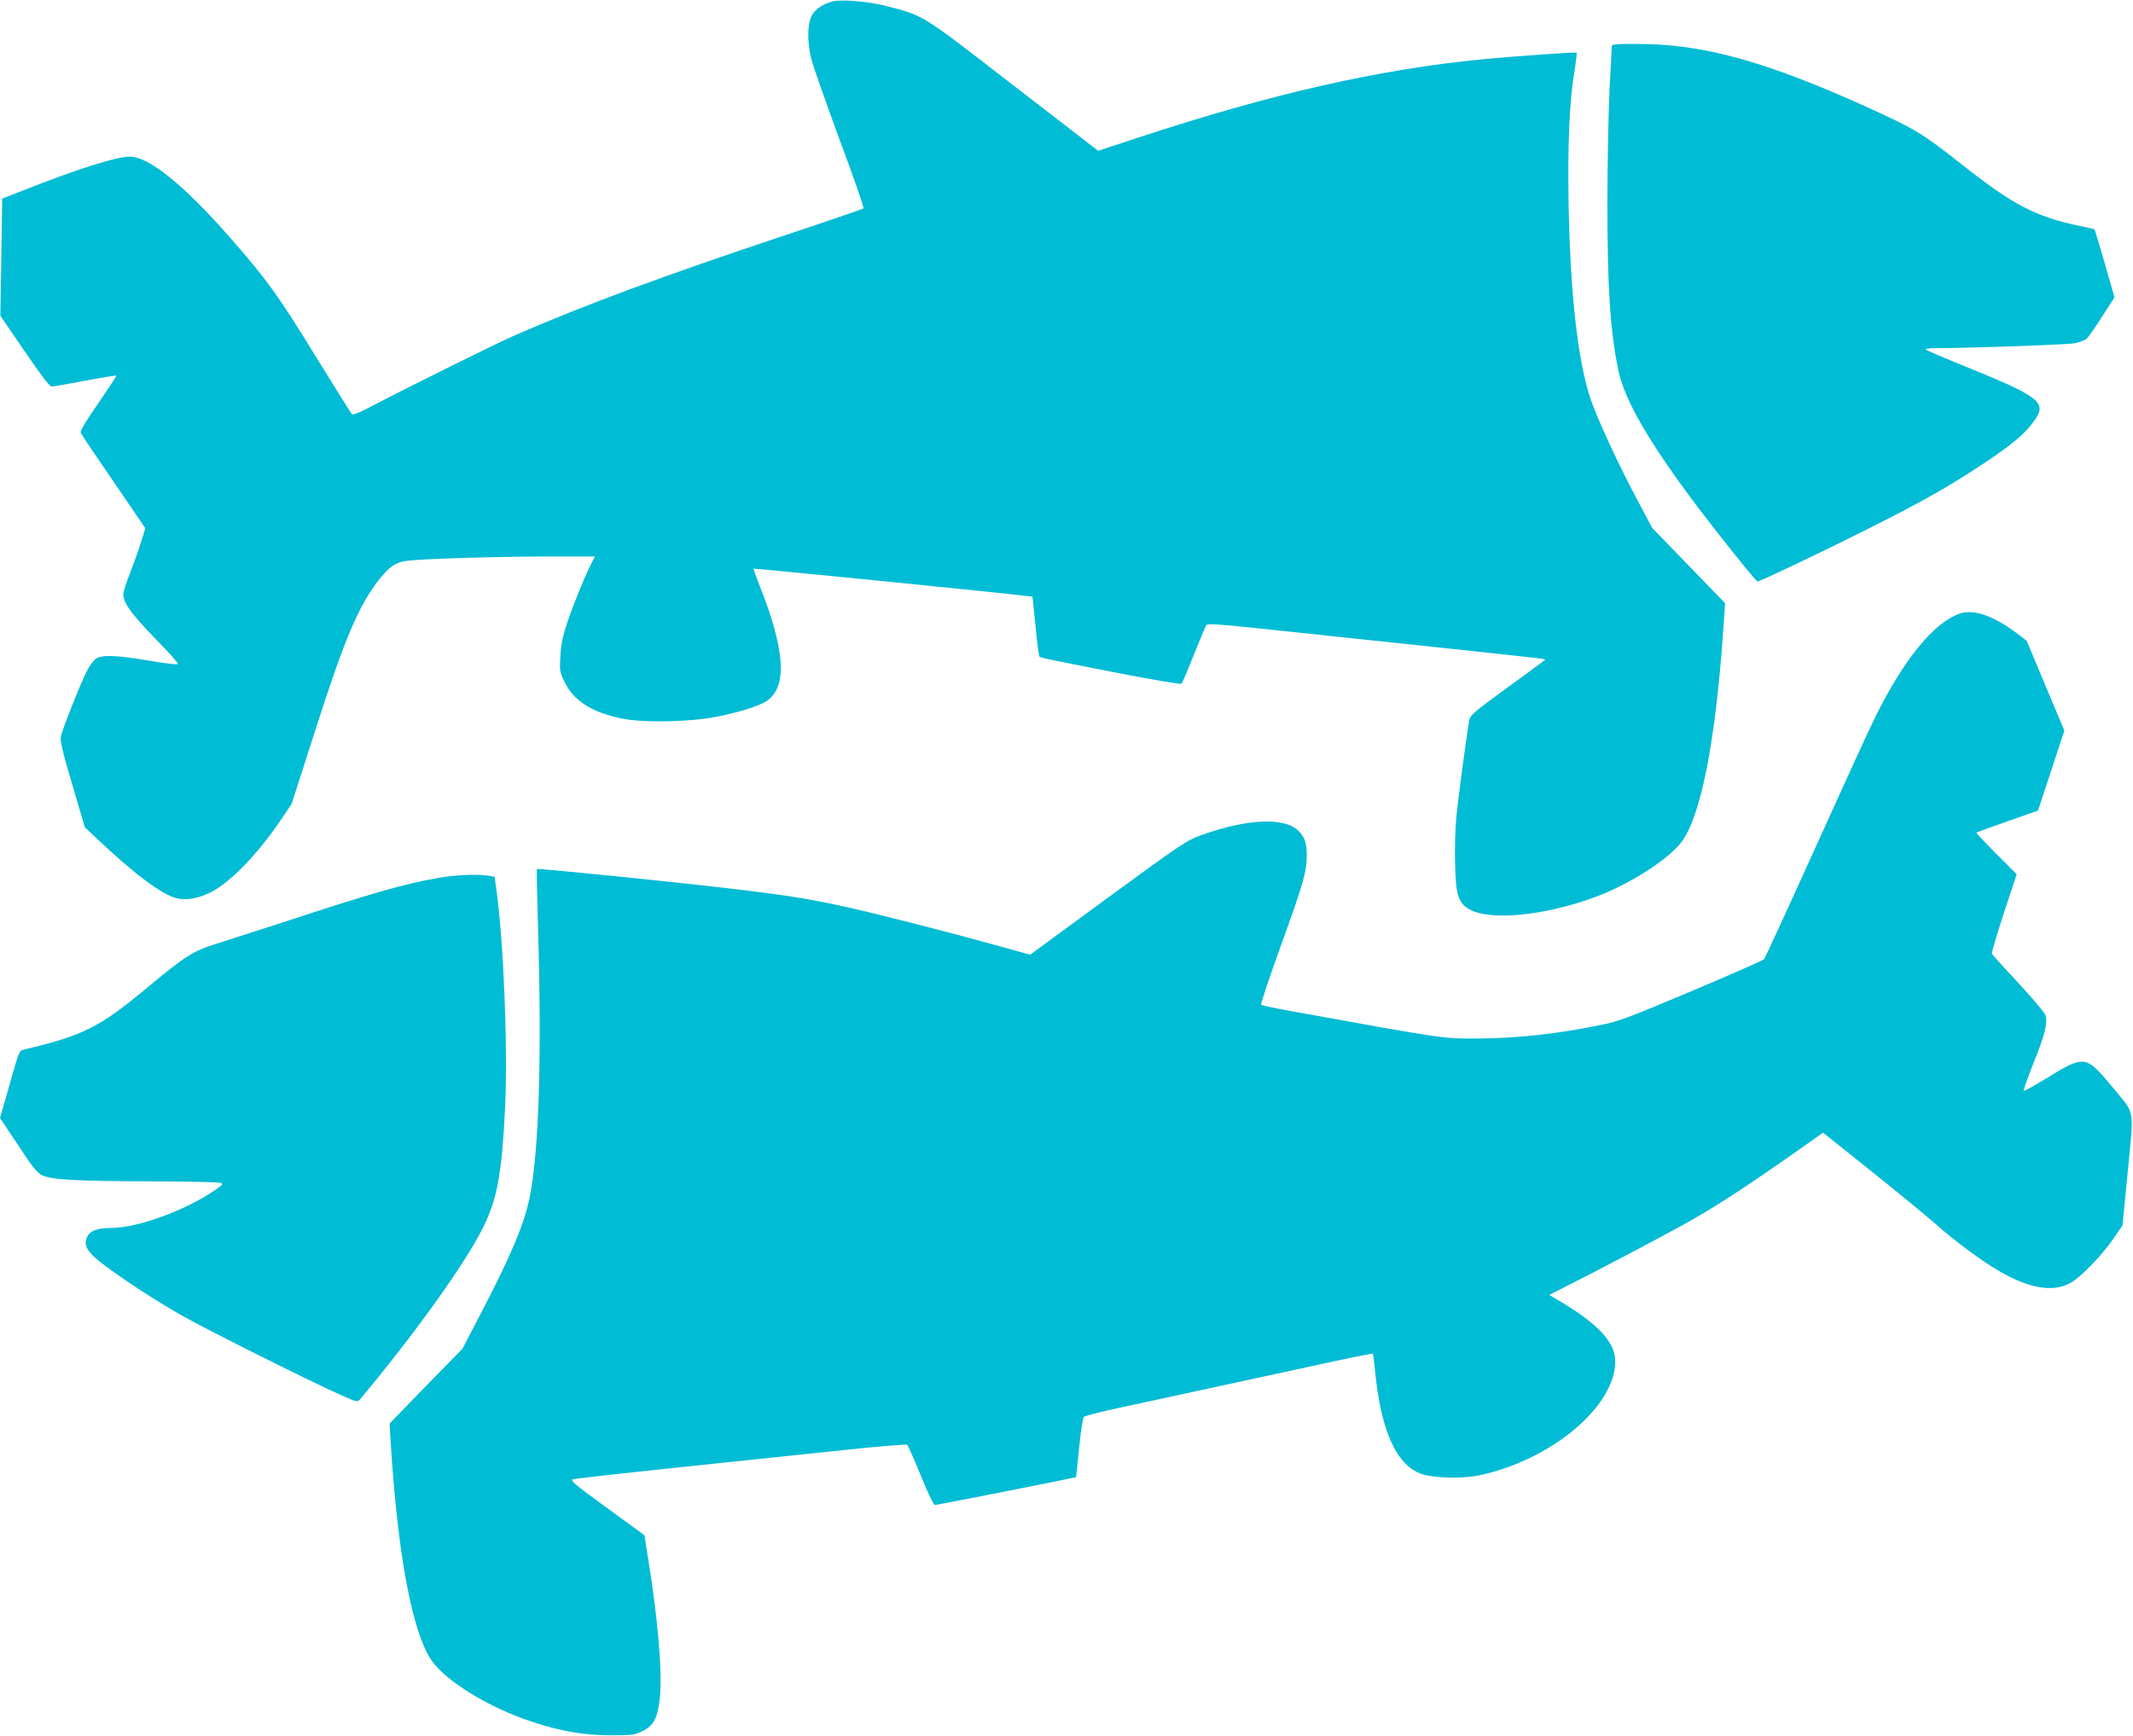
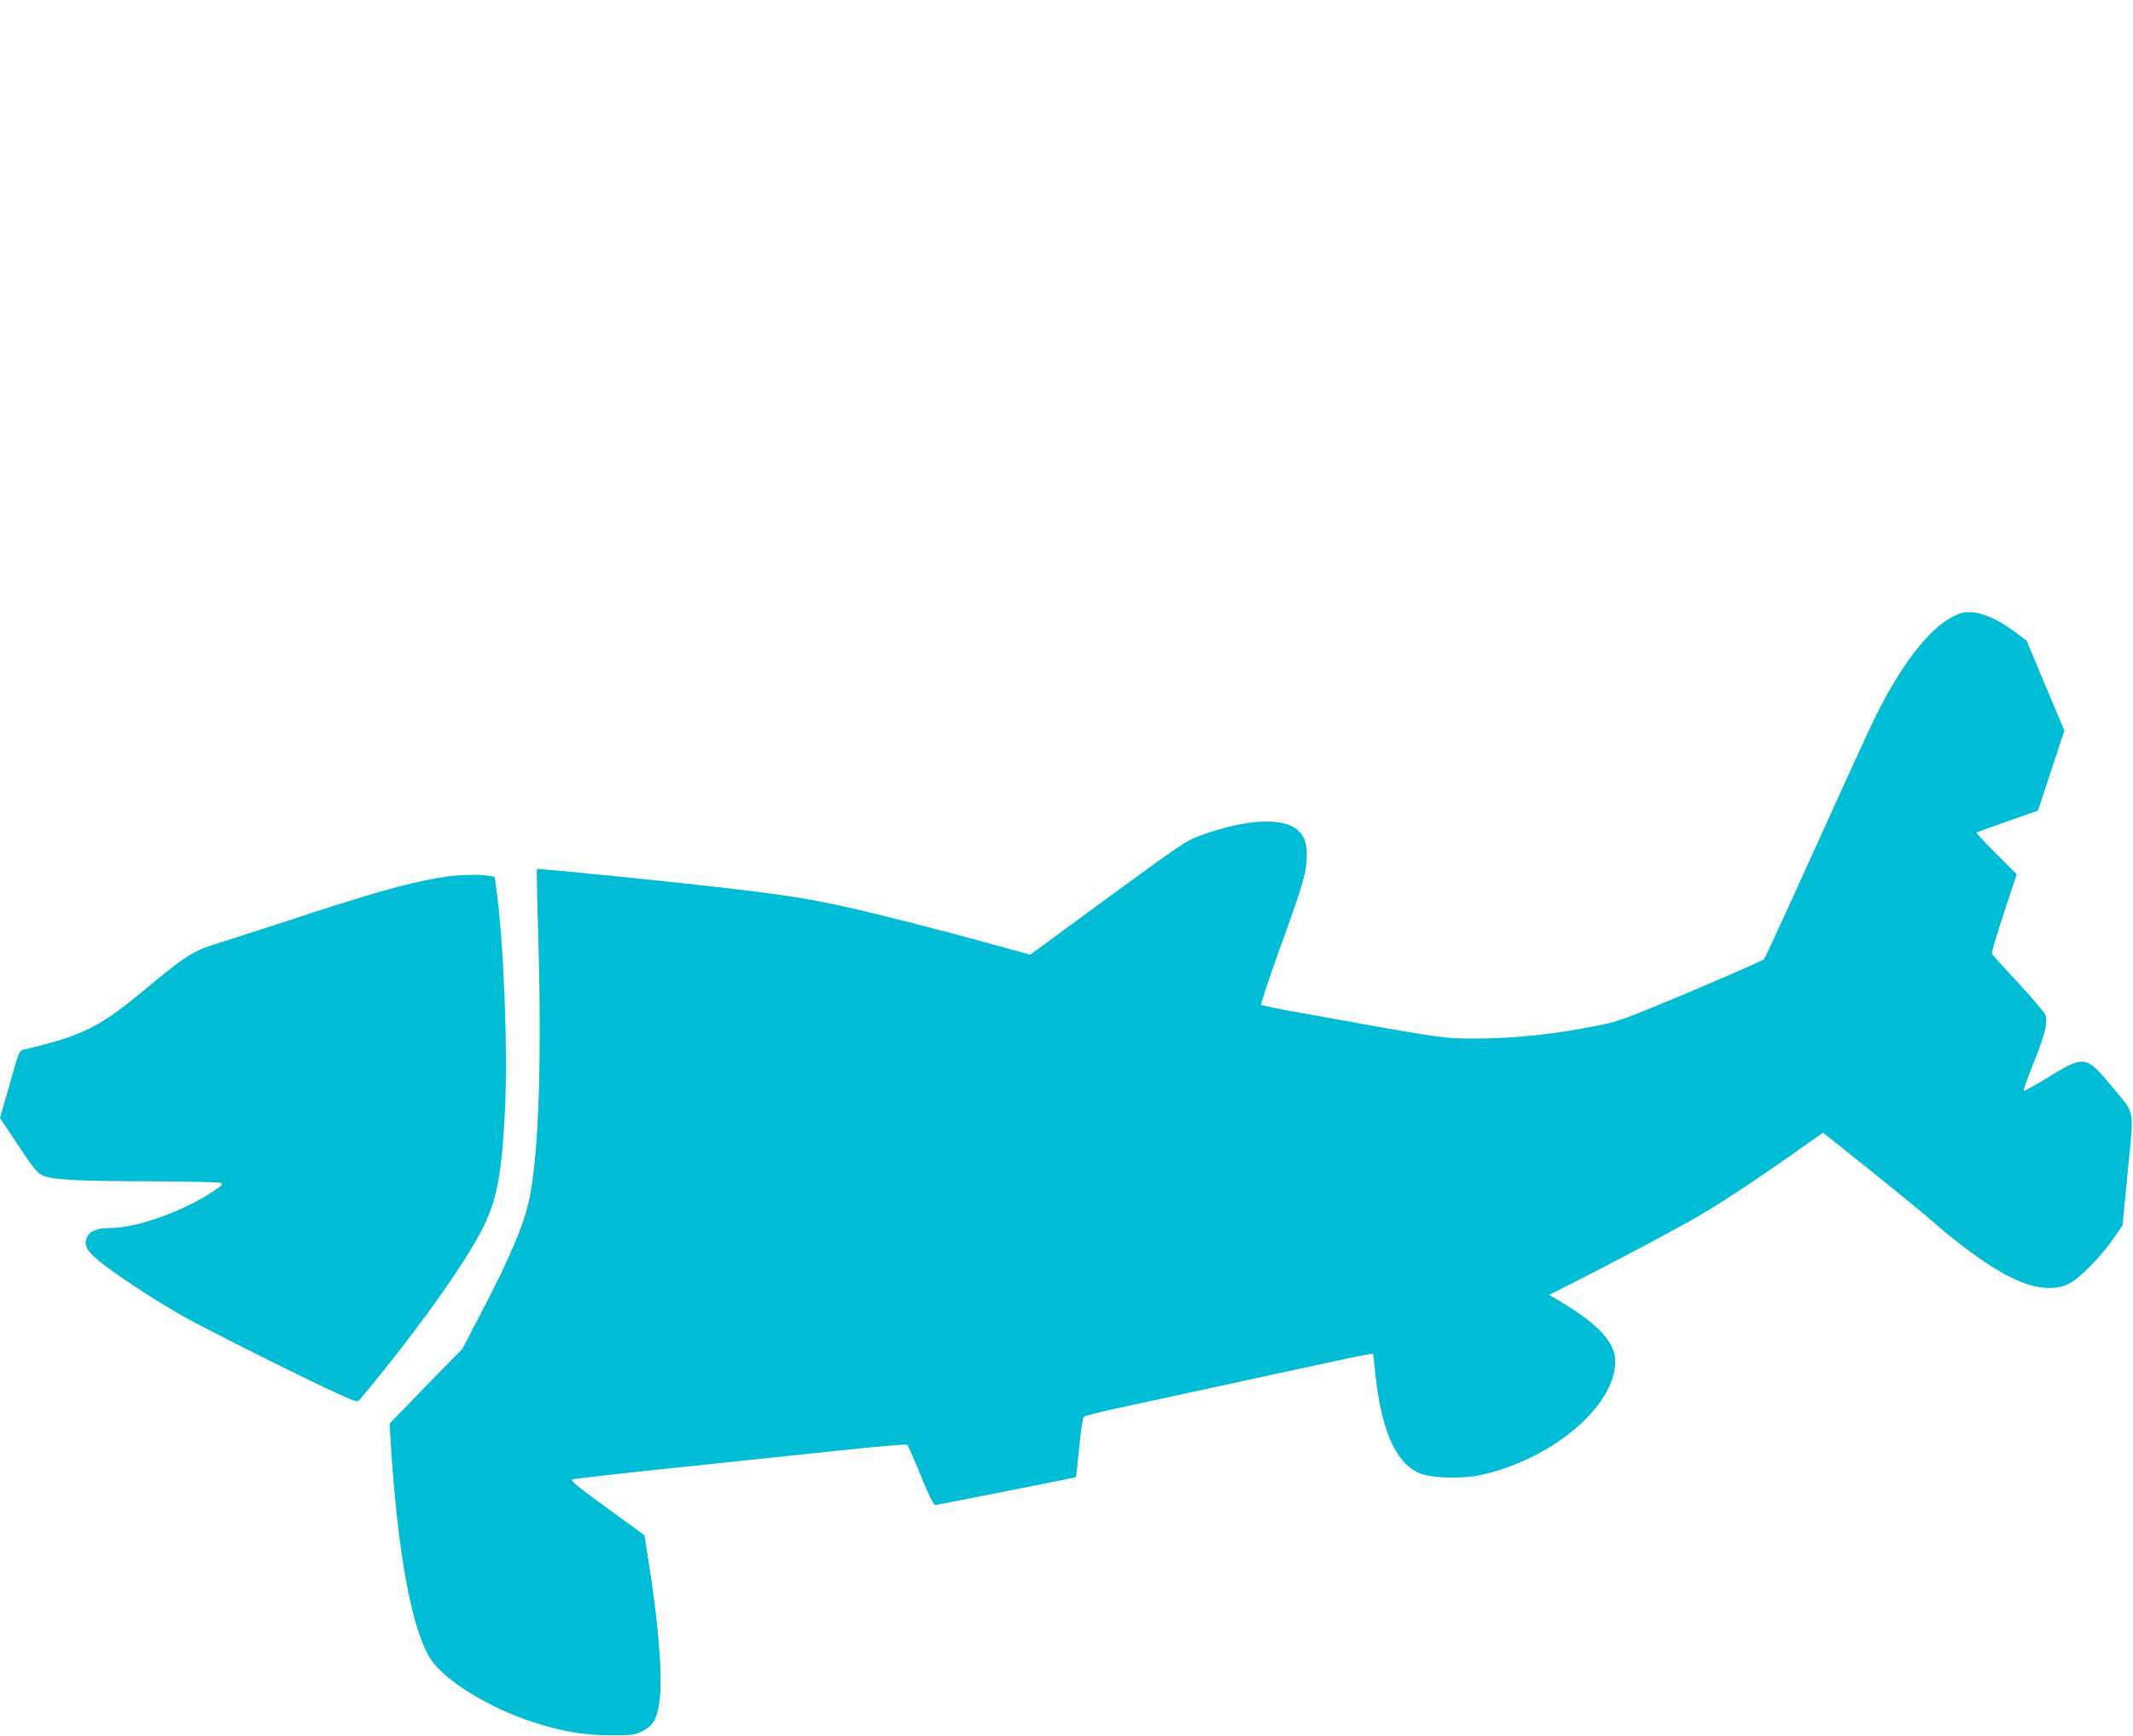
<svg xmlns="http://www.w3.org/2000/svg" version="1.0" width="1280pt" height="1042pt" viewBox="0 0 1280 1042" preserveAspectRatio="xMidYMid meet">
  <g transform="translate(0,1042) scale(0.1,-0.1)" fill="#00bcd4" stroke="none">
-     <path d="M4995 10411 c-51 -13 -92 -39 -117 -73 -33 -47 -37 -164 -9 -273 11 -44 88 -262 170 -485 83 -222 147 -407 143 -411 -4 -3 -218 -77 -477 -163 -725 -242 -1181 -410 -1610 -596 -105 -45 -655 -318 -892 -442 -54 -28 -85 -40 -92 -33 -5 6 -105 165 -222 355 -216 352 -289 454 -505 700 -279 319 -491 490 -605 490 -78 0 -305 -71 -620 -195 l-146 -57 -5 -351 -6 -352 145 -212 c99 -145 151 -213 163 -213 10 0 101 16 201 35 101 19 185 33 187 30 2 -2 -47 -76 -108 -165 -69 -99 -110 -166 -106 -176 3 -8 63 -99 134 -202 70 -103 157 -229 191 -280 l63 -92 -27 -88 c-15 -48 -45 -131 -66 -185 -21 -53 -39 -109 -39 -123 0 -57 51 -124 244 -321 49 -51 87 -95 83 -99 -4 -4 -82 5 -173 21 -197 33 -281 36 -318 12 -14 -10 -39 -43 -55 -75 -40 -79 -149 -354 -156 -394 -5 -25 12 -96 69 -288 l75 -255 88 -83 c214 -201 370 -317 458 -342 58 -16 132 -4 210 35 118 60 281 228 421 435 l64 95 141 439 c177 554 263 756 389 914 58 72 96 98 161 106 91 12 516 25 827 26 l302 0 -24 -47 c-42 -85 -107 -244 -143 -353 -26 -78 -37 -129 -40 -198 -6 -88 -4 -95 26 -157 55 -112 163 -180 340 -217 131 -27 412 -22 575 11 138 28 253 64 297 94 127 85 111 310 -50 711 -17 43 -30 81 -28 83 4 3 1498 -146 1628 -163 l45 -5 18 -177 c9 -97 20 -180 24 -183 8 -7 16 -9 480 -100 200 -39 368 -67 372 -63 5 5 38 83 74 174 37 91 70 171 75 178 6 10 62 7 292 -17 156 -17 610 -65 1009 -107 399 -42 727 -78 729 -80 5 -5 29 13 -225 -172 -209 -153 -222 -164 -228 -199 -19 -115 -66 -465 -76 -573 -7 -69 -11 -197 -8 -285 4 -188 19 -235 87 -273 124 -70 451 -38 756 75 202 75 434 223 514 327 117 154 205 597 252 1273 l11 163 -218 225 -219 226 -94 177 c-111 208 -238 484 -276 597 -77 230 -122 631 -132 1173 -6 357 5 619 36 800 9 57 15 104 12 106 -9 4 -370 -21 -556 -39 -626 -60 -1274 -207 -2078 -472 l-237 -78 -508 392 c-561 434 -534 418 -772 479 -100 26 -264 39 -315 25z" />
-     <path d="M9699 10154 l-26 -5 -14 -262 c-7 -145 -13 -455 -13 -692 0 -512 17 -759 65 -995 38 -183 185 -436 478 -825 141 -186 349 -445 358 -445 14 0 397 182 643 306 349 175 505 263 725 410 167 111 247 180 299 258 68 102 22 137 -419 316 -126 51 -234 97 -239 102 -6 4 14 8 45 8 225 1 804 21 848 30 30 6 63 18 73 27 10 9 52 68 92 132 l75 116 -58 203 c-33 112 -60 204 -62 206 -2 1 -42 10 -89 20 -266 56 -399 125 -710 371 -244 192 -278 212 -597 356 -558 251 -930 356 -1283 364 -91 2 -177 1 -191 -1z" />
    <path d="M11756 6736 c-155 -58 -330 -273 -500 -614 -35 -70 -197 -424 -361 -787 -164 -363 -303 -665 -309 -672 -6 -7 -202 -93 -436 -192 -383 -161 -438 -182 -550 -204 -260 -53 -498 -79 -735 -80 -209 -1 -198 -2 -1115 164 -96 17 -178 35 -182 38 -4 4 48 160 115 346 139 383 158 450 159 551 0 76 -13 113 -54 151 -84 79 -309 68 -578 -29 -91 -33 -116 -50 -562 -376 l-466 -342 -199 55 c-269 75 -704 187 -895 229 -213 48 -349 70 -638 105 -316 39 -1221 131 -1228 125 -2 -1 1 -166 7 -366 23 -761 5 -1326 -50 -1602 -32 -160 -111 -348 -292 -696 l-112 -215 -219 -224 -218 -225 6 -105 c42 -679 129 -1147 246 -1317 87 -125 345 -283 600 -367 175 -58 314 -82 475 -82 130 0 144 2 190 25 69 34 92 79 105 204 15 150 -11 462 -71 835 l-22 137 -225 164 c-183 133 -222 165 -206 171 10 4 285 35 609 69 325 34 770 81 990 104 220 24 404 39 409 35 5 -5 42 -88 82 -186 46 -114 77 -177 86 -176 30 4 843 165 845 167 1 1 10 81 19 177 9 96 22 179 28 185 6 6 97 30 201 52 348 75 1027 222 1279 277 138 30 252 53 254 50 3 -2 8 -46 13 -97 35 -364 127 -569 278 -624 71 -25 240 -30 341 -10 435 89 826 415 823 688 -1 110 -100 218 -315 348 l-81 48 104 53 c176 88 535 277 714 376 176 98 342 206 648 420 l177 125 298 -238 c163 -131 332 -270 375 -308 107 -97 288 -231 391 -289 173 -99 311 -123 413 -71 62 30 195 166 269 275 l51 74 32 328 c37 382 45 336 -87 496 -168 202 -169 202 -410 54 -68 -41 -125 -73 -128 -70 -3 3 24 79 60 169 67 167 84 235 72 283 -4 14 -77 101 -162 193 -86 92 -158 172 -161 178 -2 6 30 116 72 244 l77 233 -123 123 c-68 68 -121 125 -119 127 3 2 87 33 188 68 l182 64 79 240 79 240 -113 269 -113 270 -63 48 c-139 104 -260 145 -343 114z" />
    <path d="M2625 5150 c-200 -35 -403 -93 -925 -265 -157 -51 -337 -109 -400 -129 -140 -43 -188 -74 -405 -254 -298 -249 -392 -296 -750 -381 -30 -6 -31 -10 -87 -209 l-58 -202 108 -162 c84 -129 115 -167 143 -181 58 -28 205 -36 644 -37 226 -1 419 -5 429 -9 17 -7 12 -13 -40 -48 -177 -120 -460 -223 -617 -223 -85 0 -130 -18 -146 -58 -21 -51 7 -93 114 -172 125 -93 294 -202 455 -295 140 -80 807 -414 965 -482 85 -38 91 -39 105 -22 326 389 632 815 739 1032 85 172 113 324 132 719 17 361 -9 995 -52 1309 l-11 77 -36 6 c-67 11 -205 5 -307 -14z" />
  </g>
</svg>